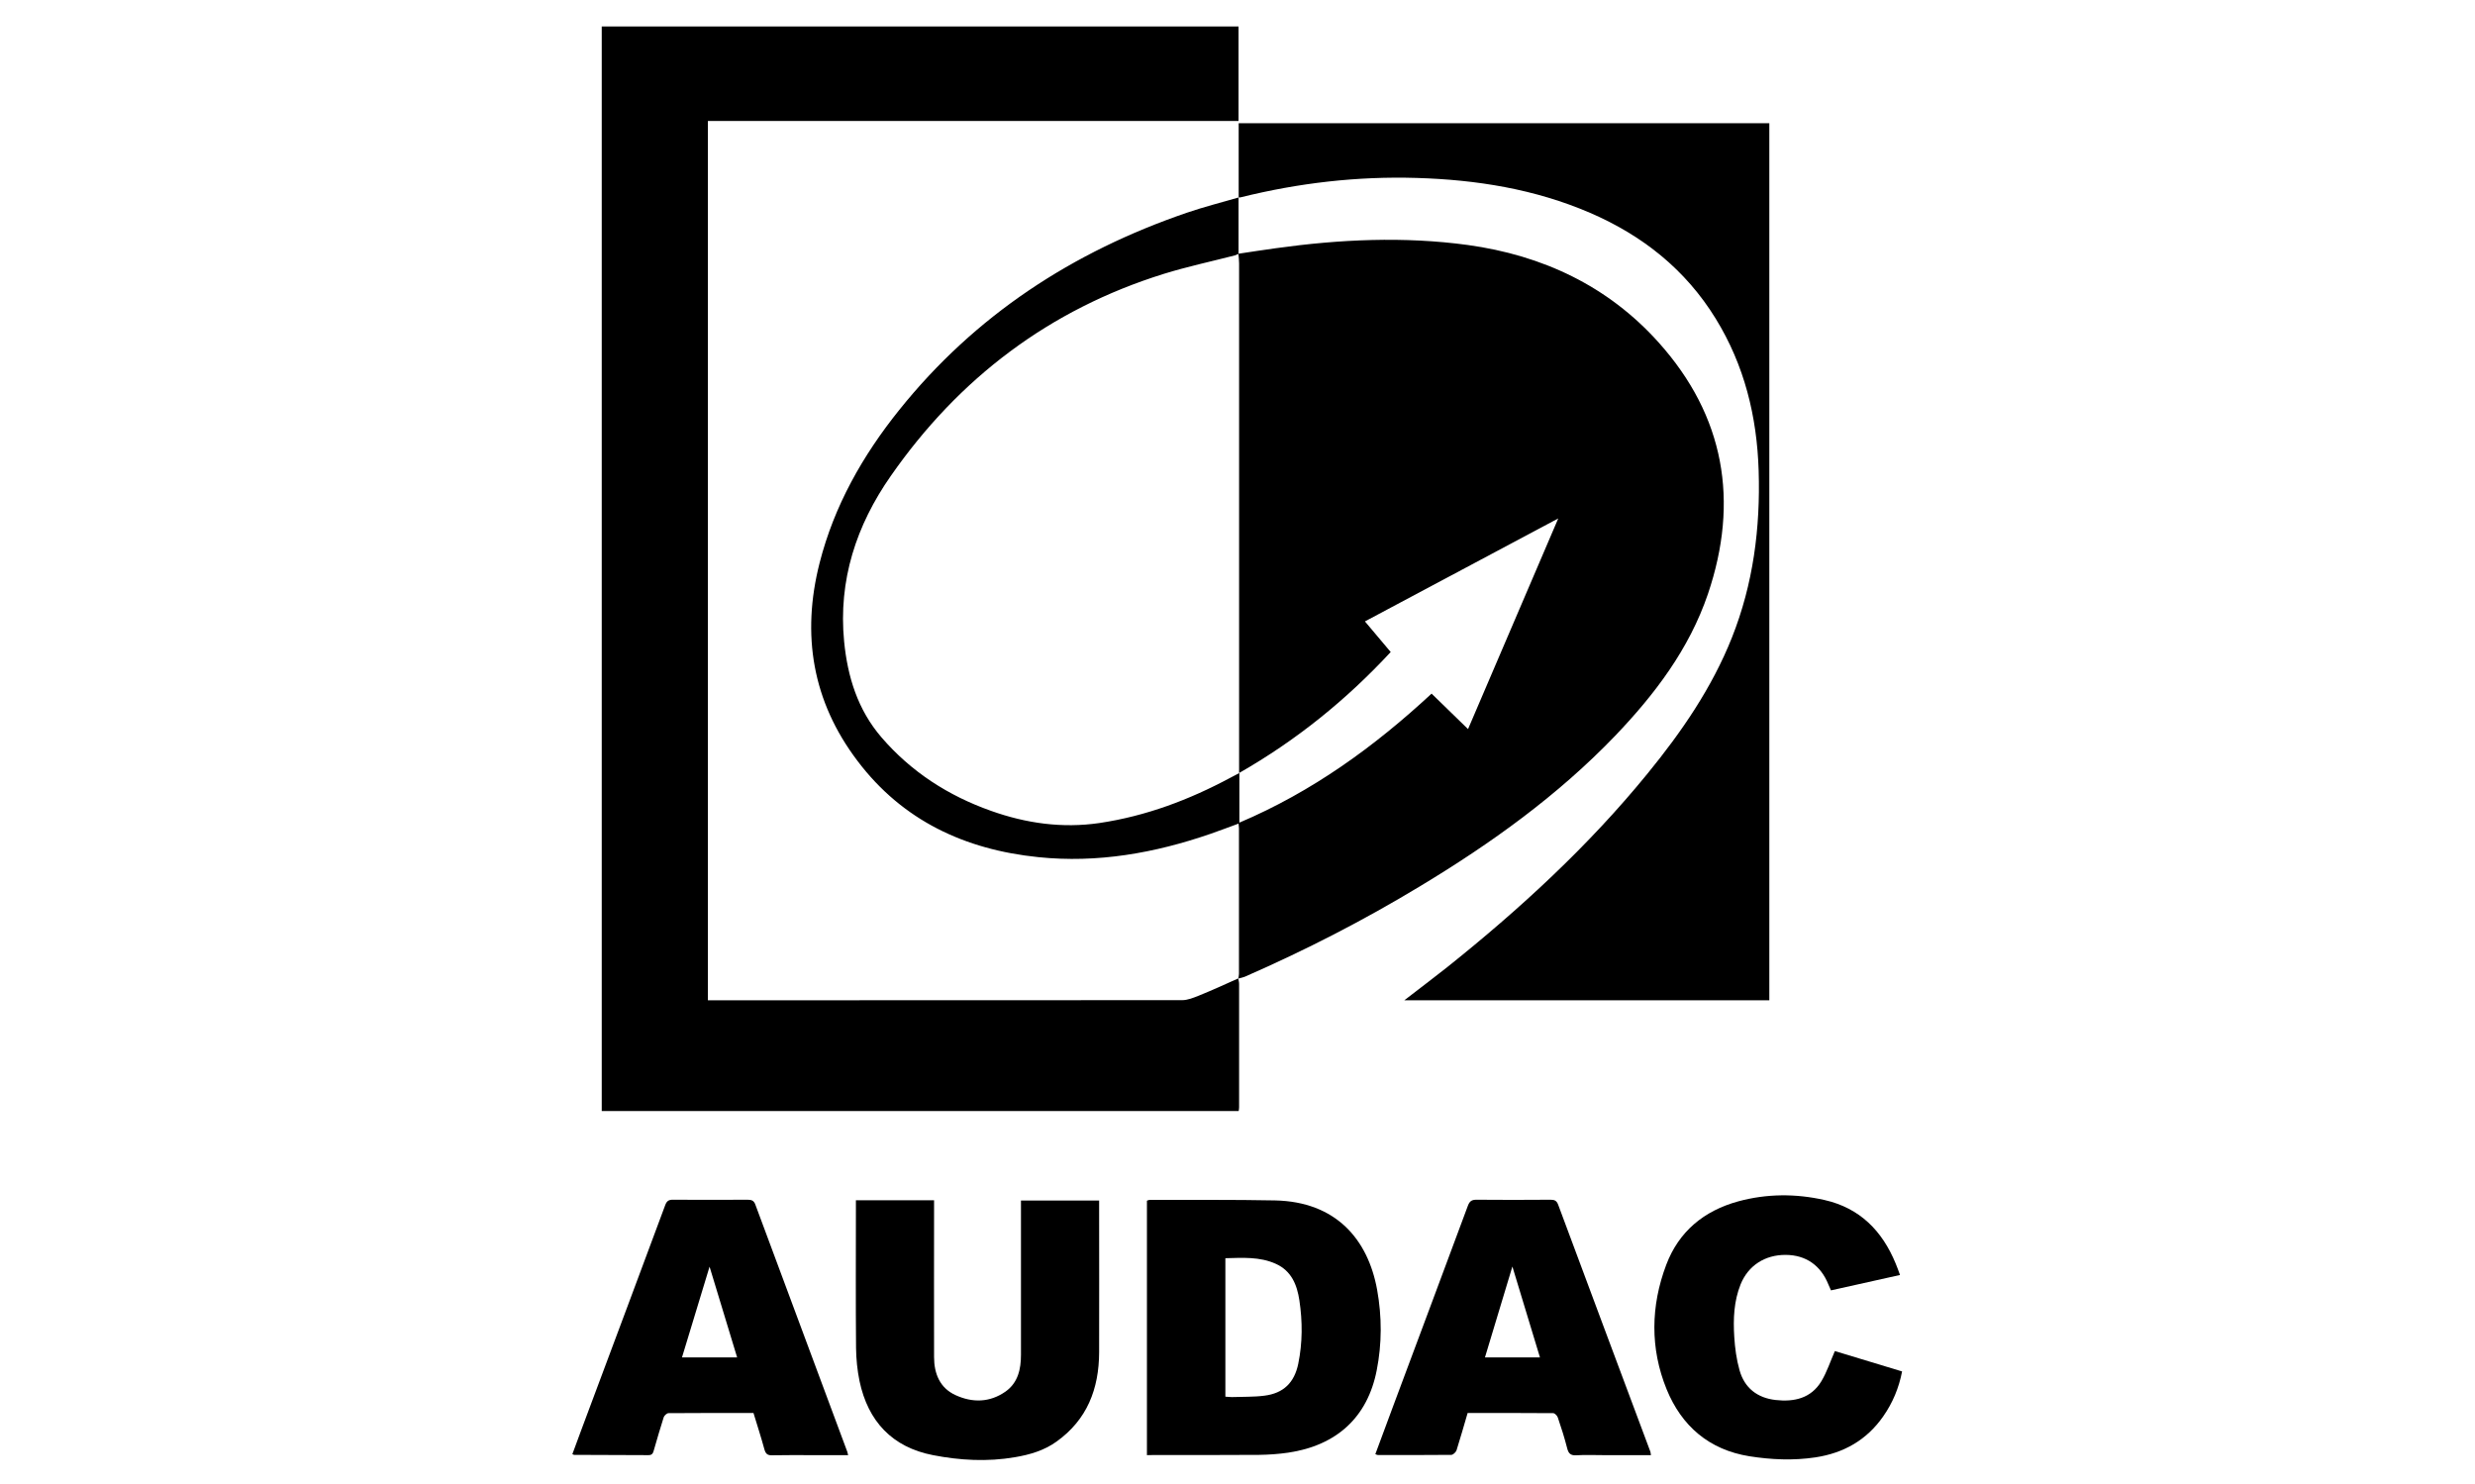
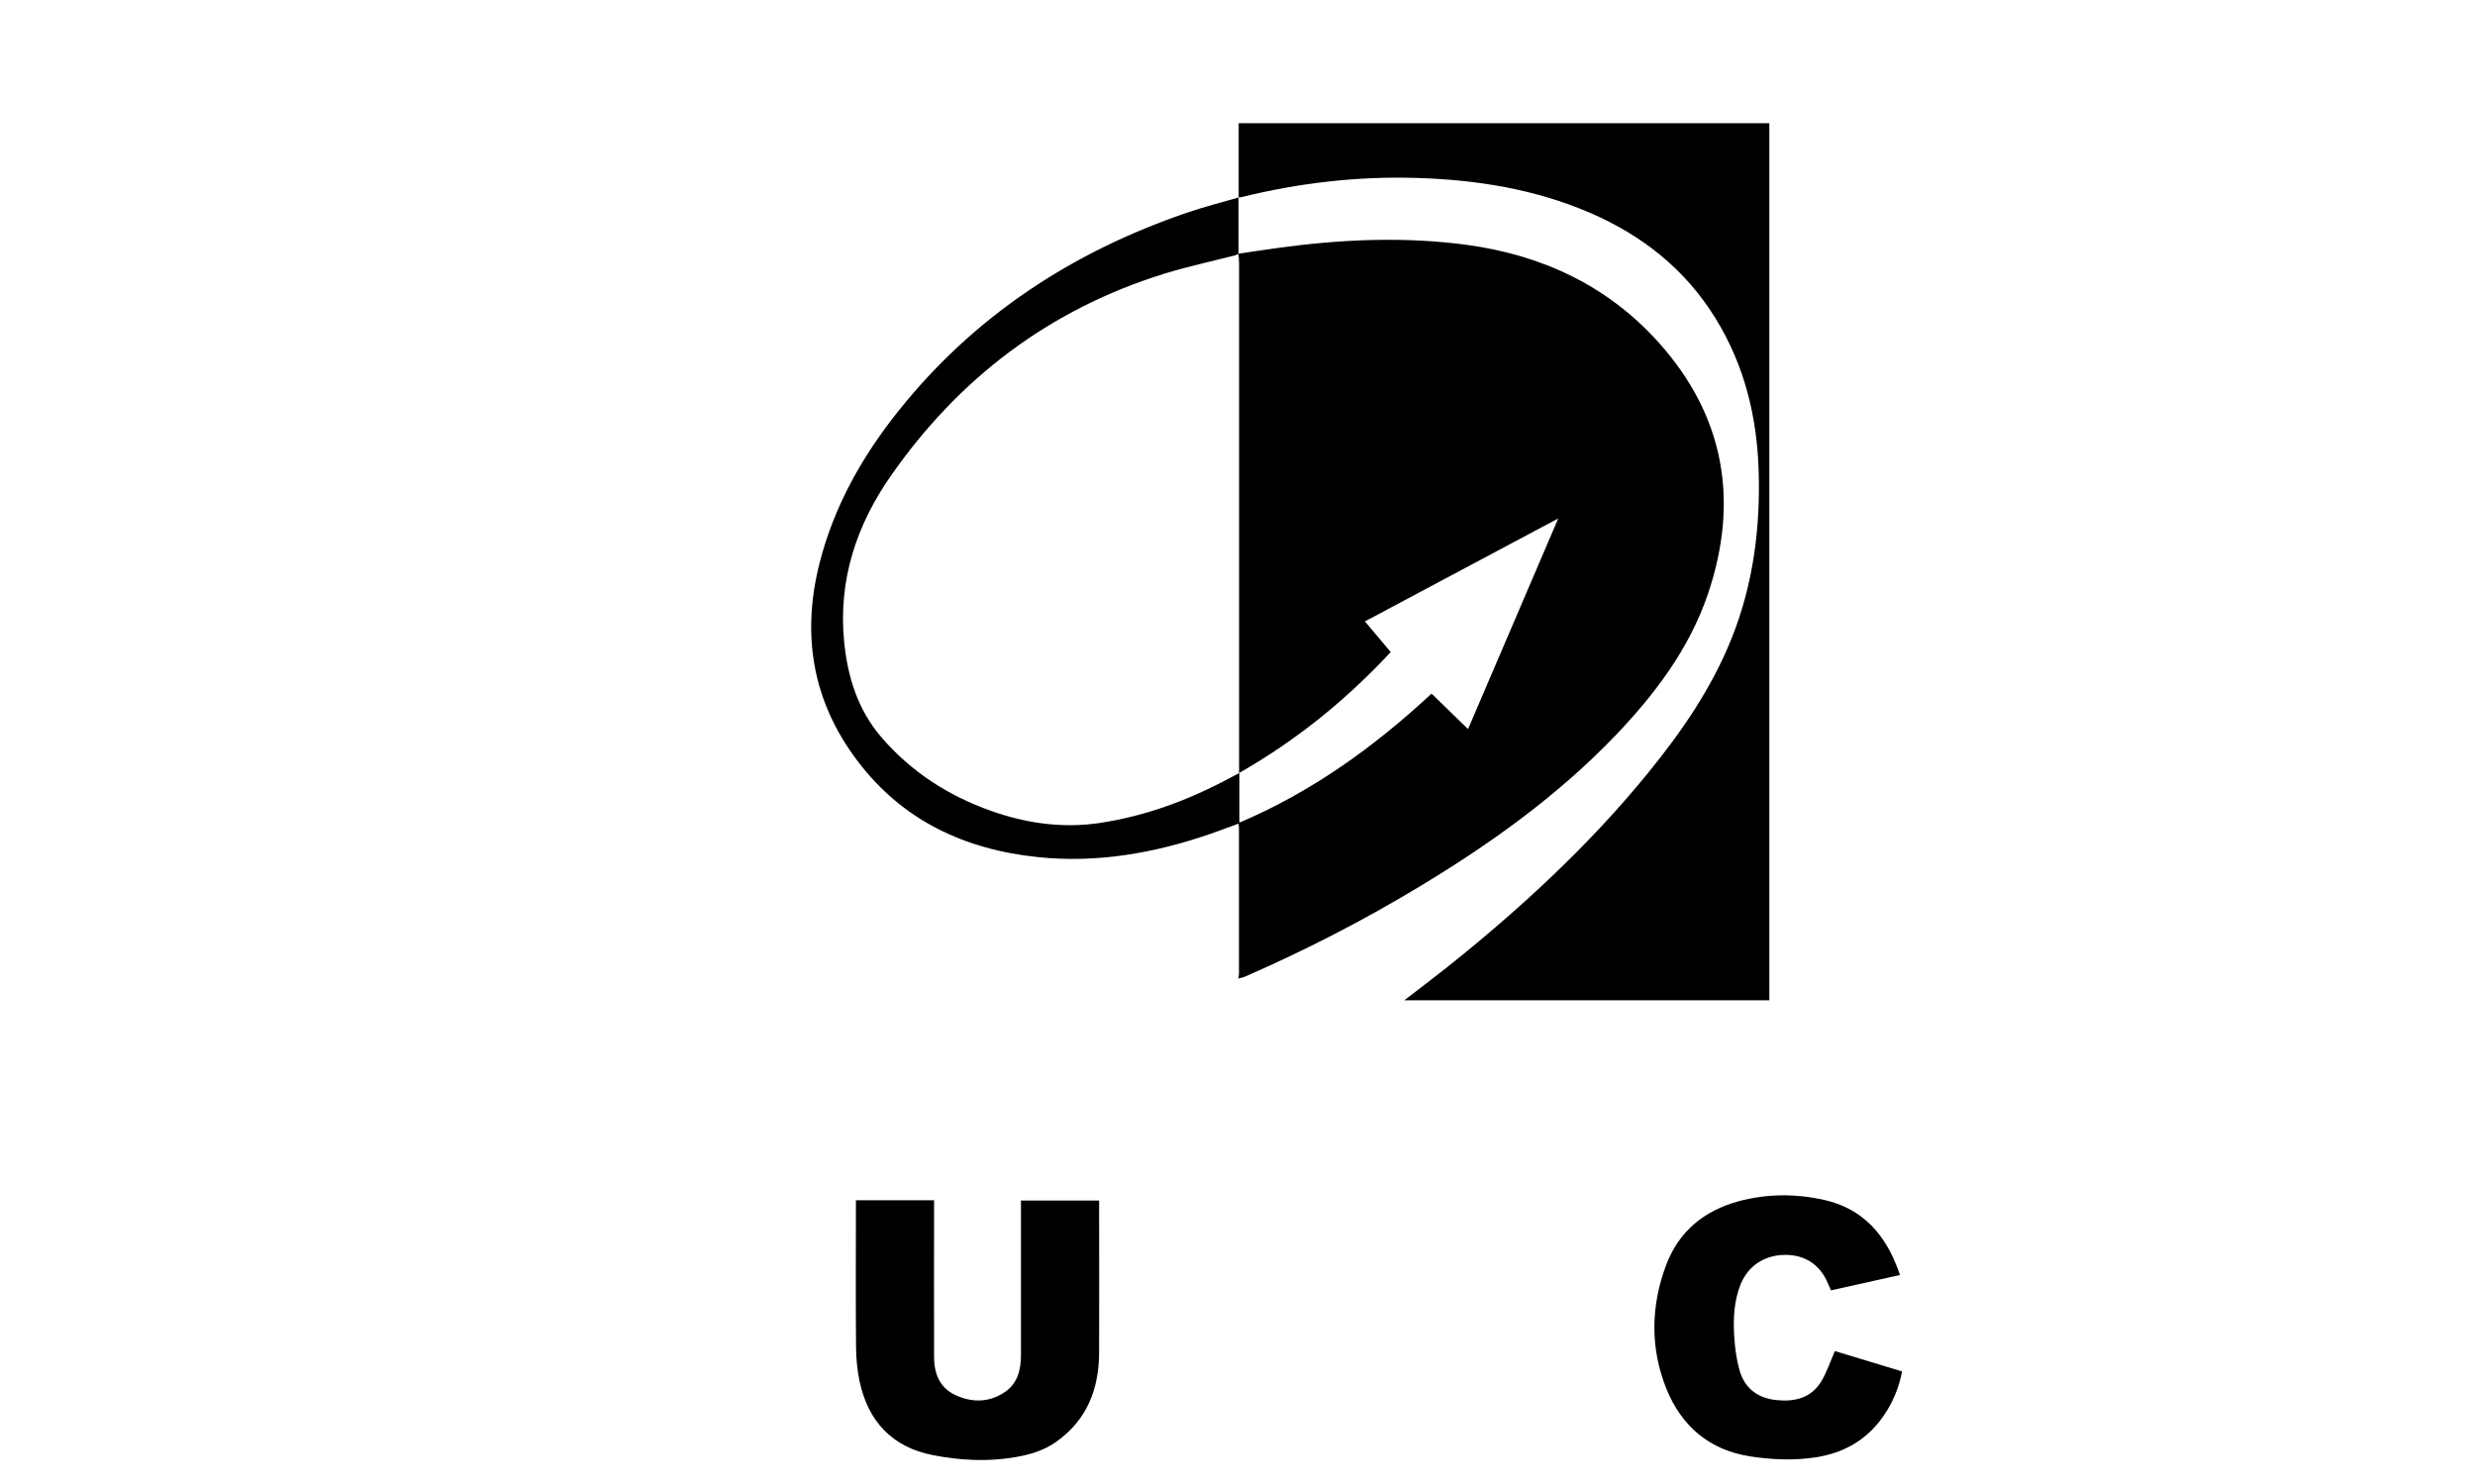
<svg xmlns="http://www.w3.org/2000/svg" version="1.1" id="Layer_1" x="0px" y="0px" width="1785.9px" height="1071.1px" viewBox="0 0 1785.9 1071.1" style="enable-background:new 0 0 1785.9 1071.1;" xml:space="preserve">
  <g>
    <path d="M893.7,142.4c0,13.6,0,27.2,0,40.8c-0.9,0.4-1.8,0.8-2.7,1.1c-17.1,4.4-34.4,8.1-51.2,13.3   c-82.5,25.7-147.8,75.2-197,145.8c-24.9,35.6-38,75.3-33.7,119.5c2.5,25.5,9.8,49.2,26.9,69.1c21.5,25,48.3,42.2,79.1,53.1   c25.3,9,51.3,12.7,78.1,8.8c33.7-5,65-16.8,94.8-32.8c1.8-1,3.6-1.9,6.3-3.3c0,12.5,0,23.9,0,35.8c52.6-22.3,97.5-54.9,138.7-93.1   c8.9,8.7,17.5,17.1,26.3,25.6c21.5-50.3,43.1-100.6,65.1-152c-47.1,25.1-93.1,49.6-139.5,74.3c6.4,7.6,12.4,14.8,18.6,22.1   c-32.2,34.7-68.1,63.7-109.4,87.3c0-2.9,0-4.9,0-6.8c0-120.3,0-240.7,0-361c0-2.3-0.3-4.6-0.5-6.9c9-1.3,18-2.8,27.1-4   c46.1-6.4,92.4-8.6,138.5-2.3c53.7,7.4,101.1,29.5,137.7,70.4c47.5,53,58.2,114.4,35.5,181.4c-13.5,39.7-38.3,72.4-67,102.4   c-41.4,43.1-89.5,77.6-140.4,108.3c-40.8,24.7-83.1,46.4-126.8,65.5c-1.5,0.6-3.1,0.9-4.7,1.3l0,0c0.2-1.1,0.5-2.2,0.5-3.4   c0-35,0-70,0-105c0-1-0.2-2-0.3-3.4c-6.9,2.5-13.6,5.1-20.3,7.4c-40.3,13.9-81.5,21.2-124.2,16.8c-52.8-5.4-97.9-26.3-130.5-69.5   c-32.5-42.9-40.5-91-27.3-142.8c10.5-41.2,31-77.4,57.4-110.3c54.8-68.4,125.2-114.2,207.6-142.4c12.3-4.2,24.9-7.4,37.3-11   L893.7,142.4z" />
-     <path d="M893.5,706c0.2,1.3,0.6,2.6,0.6,3.9c0,29.7,0,59.3,0,89c0,0.8-0.1,1.6-0.3,2.8c-153.1,0-306.2,0-459.6,0   c0-260.7,0-521.5,0-782.6c153,0,306,0,459.5,0c0,22.5,0,45.1,0,68.2c-127.4,0-254.9,0-382.9,0c0,211.6,0,422.7,0,634.5   c1.7,0,3.5,0,5.2,0c112.3,0,224.6,0,337-0.1c4,0,8.1-1.7,11.9-3.2C874.5,714.6,884,710.3,893.5,706   C893.5,706.1,893.5,706,893.5,706z" />
    <path d="M893.8,142.5c0-17.8,0-35.6,0-53.6c128,0,255.3,0,382.9,0c0,210.8,0,421.7,0,632.9c-87.5,0-175.1,0-263.4,0   c10.5-8.1,20.7-15.8,30.7-23.7c52.7-42.1,102.2-87.6,144.9-140c24.5-30,46.4-61.8,60.8-98c15.4-38.7,20.6-79.1,19.3-120.5   c-1.2-39.1-10.3-76.1-31-109.7c-21.8-35.4-52.8-60-90.6-76.3c-39.9-17.2-82-23.9-125.1-25.2c-42.9-1.3-85.1,3.6-126.7,13.9   c-0.6,0.2-1.3,0.2-2,0.2C893.7,142.4,893.8,142.5,893.8,142.5z" />
-     <path d="M827.6,1050c0-61.6,0-122.5,0-183.6c0.7-0.2,1.3-0.6,1.9-0.6c30.2,0.1,60.3-0.2,90.5,0.4c43.9,0.9,67.1,28,73.7,64.5   c3.5,19.4,3.5,38.9-0.3,58.1c-6.6,33.8-28.8,54.2-63.8,59.4c-6.9,1-13.9,1.5-20.9,1.6c-25,0.2-50,0.1-75,0.1   C831.7,1050,829.8,1050,827.6,1050z M884.2,1007.8c1.8,0.1,3.2,0.3,4.7,0.3c7.8-0.3,15.7,0,23.4-1c13.8-1.7,21.7-9.4,24.5-23.1   c3.1-15.1,3.1-30.4,0.8-45.7c-1.7-11.2-5.7-21.3-17.1-26.4c-11.6-5.2-23.9-4.3-36.3-4C884.2,941.3,884.2,974.2,884.2,1007.8z" />
    <path d="M617.6,866.1c19.1,0,37.5,0,56.4,0c0,2.2,0,4.2,0,6.2c0,35.6-0.1,71.3,0,106.9c0,11.9,4.1,22.3,15.5,27.5   c12.2,5.6,24.7,5.4,36.1-2.6c9-6.4,11.1-16.2,11.1-26.5c0-35,0-70,0-104.9c0-2,0-4,0-6.4c18.8,0,37.3,0,56.4,0c0,1.8,0,3.4,0,5.1   c0,34.8,0.1,69.6,0,104.4c-0.1,26.3-8.6,48.6-30.7,64.4c-9,6.5-19.4,9.5-30.1,11.3c-19.8,3.4-39.6,2.3-59.1-1.5   c-29.4-5.7-46.9-24.4-53-53.5c-1.6-7.8-2.4-15.8-2.5-23.8c-0.3-33.5-0.1-67.1-0.1-100.7C617.6,870.3,617.6,868.5,617.6,866.1z" />
-     <path d="M1191.3,1050c-11.7,0-23,0-34.3,0c-6.5,0-13-0.3-19.5,0.1c-4.2,0.3-5.8-1.4-6.7-5.2c-1.9-7.4-4.2-14.7-6.7-22   c-0.4-1.3-2.2-3.2-3.4-3.2c-20.5-0.2-40.9-0.1-61.7-0.1c-2.7,9.1-5.2,18.1-8,26.9c-0.5,1.4-2.5,3.3-3.8,3.3   c-17.7,0.2-35.3,0.1-53,0.1c-0.5,0-0.9-0.3-1.8-0.6c4.3-11.6,8.5-23.1,12.8-34.5c18-48.3,36.1-96.5,54-144.8   c1.2-3.1,2.6-4.3,6.1-4.3c17.8,0.2,35.6,0.1,53.5,0c2.8,0,4.4,0.6,5.5,3.5c22.1,59.5,44.4,118.9,66.6,178.4   C1191,1048.1,1191,1048.6,1191.3,1050z M1111.2,979.5c-6.6-21.9-13.1-43.1-19.9-65.6c-6.8,22.6-13.3,43.9-19.8,65.6   C1085.1,979.5,1097.8,979.5,1111.2,979.5z" />
-     <path d="M612,1050c-9.1,0-17.8,0-26.4,0c-9.5,0-19-0.1-28.5,0.1c-3.2,0.1-4.6-1-5.5-4.2c-2.4-8.8-5.2-17.4-7.9-26.3   c-20.7,0-41-0.1-61.3,0.1c-1.2,0-3.1,1.7-3.5,3c-2.5,7.7-4.7,15.6-7,23.4c-0.6,2.2-1.1,4-4.1,3.9c-17.8-0.1-35.6-0.1-53.5-0.2   c-0.3,0-0.6-0.2-1.3-0.5c4.4-11.9,8.8-23.9,13.3-35.8c17.9-47.9,35.9-95.9,53.7-143.9c1.1-3,2.6-4,5.8-3.9   c17.8,0.1,35.6,0.1,53.5,0c2.7,0,4.6,0.4,5.7,3.4c22.1,59.5,44.2,119,66.4,178.5C611.5,1048.1,611.6,1048.6,612,1050z M492.1,979.5   c13.5,0,26.4,0,39.8,0c-6.6-21.6-13.1-42.9-19.9-65.5C505.1,936.6,498.7,957.7,492.1,979.5z" />
    <path d="M1324,974.9c15.7,4.8,31.9,9.7,48.5,14.7c-2.3,11.9-6.8,22.7-13.6,32.4c-11.9,17.1-28.5,26.5-48.9,29.6   c-16,2.4-31.8,1.7-47.7-0.8c-29.2-4.7-48.9-21.9-59.7-48.3c-12-29.5-11.5-60.1-0.3-89.8c9.1-24.1,27.2-39,51.9-45.8   c20.6-5.6,41.5-5.7,62.3-1c25.6,5.8,41.7,22.3,51.4,45.9c1.1,2.6,2,5.2,3.1,8.2c-16.8,3.8-33.2,7.4-49.8,11.1   c-0.7-1.7-1.4-3-1.9-4.3c-5.5-13.7-16.2-21.2-30.7-21.3c-15.1-0.1-27.1,7.7-32.6,21.2c-4.9,12.2-5.4,25-4.6,37.9   c0.5,8.1,1.6,16.3,3.8,24.1c3.6,12.9,12.9,20,26,21.5c13.3,1.5,25.6-1.1,33.1-13.6C1318.3,989.9,1320.7,982.4,1324,974.9z" />
  </g>
</svg>